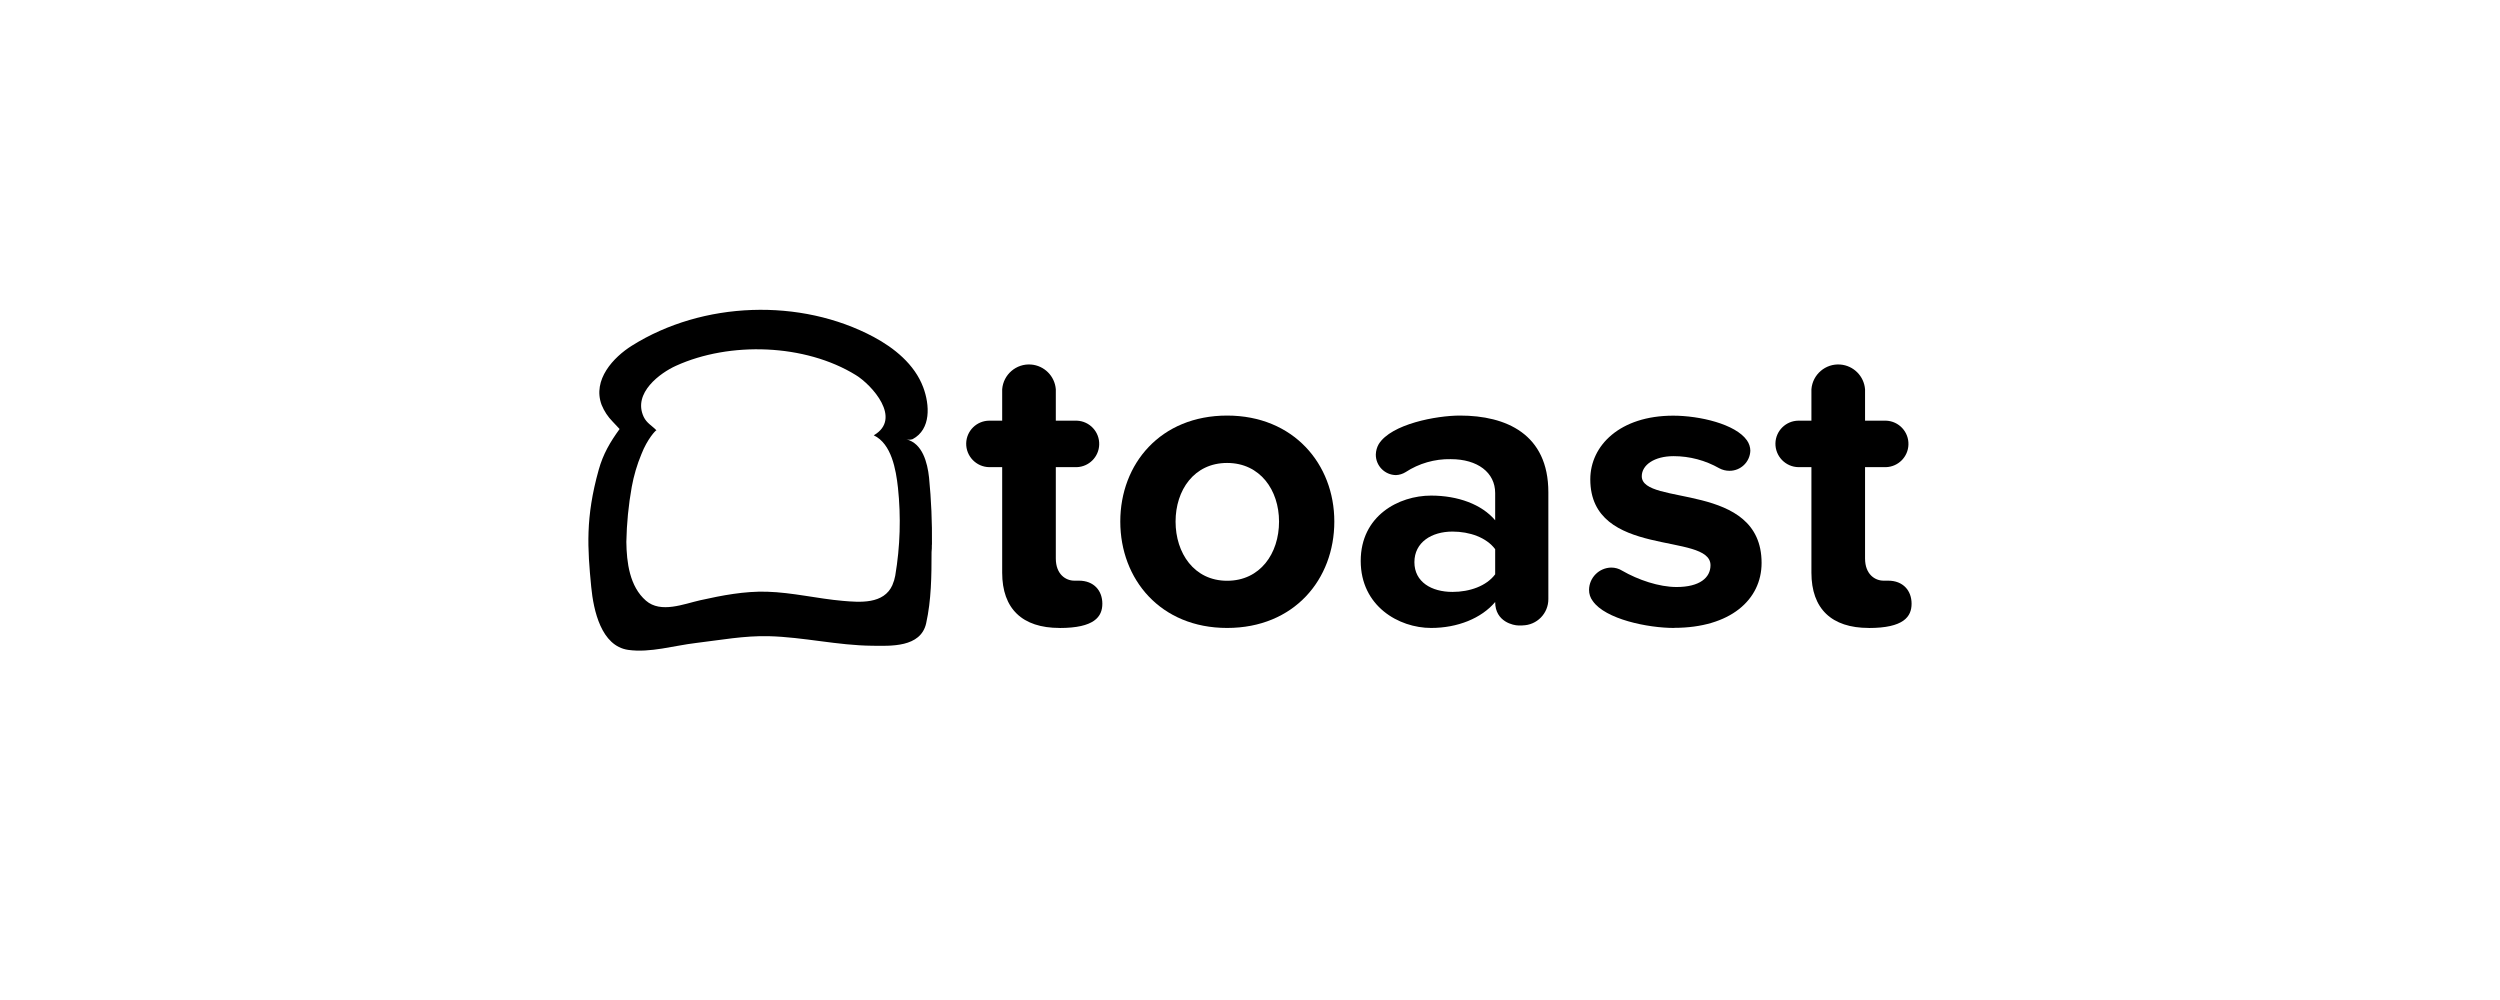
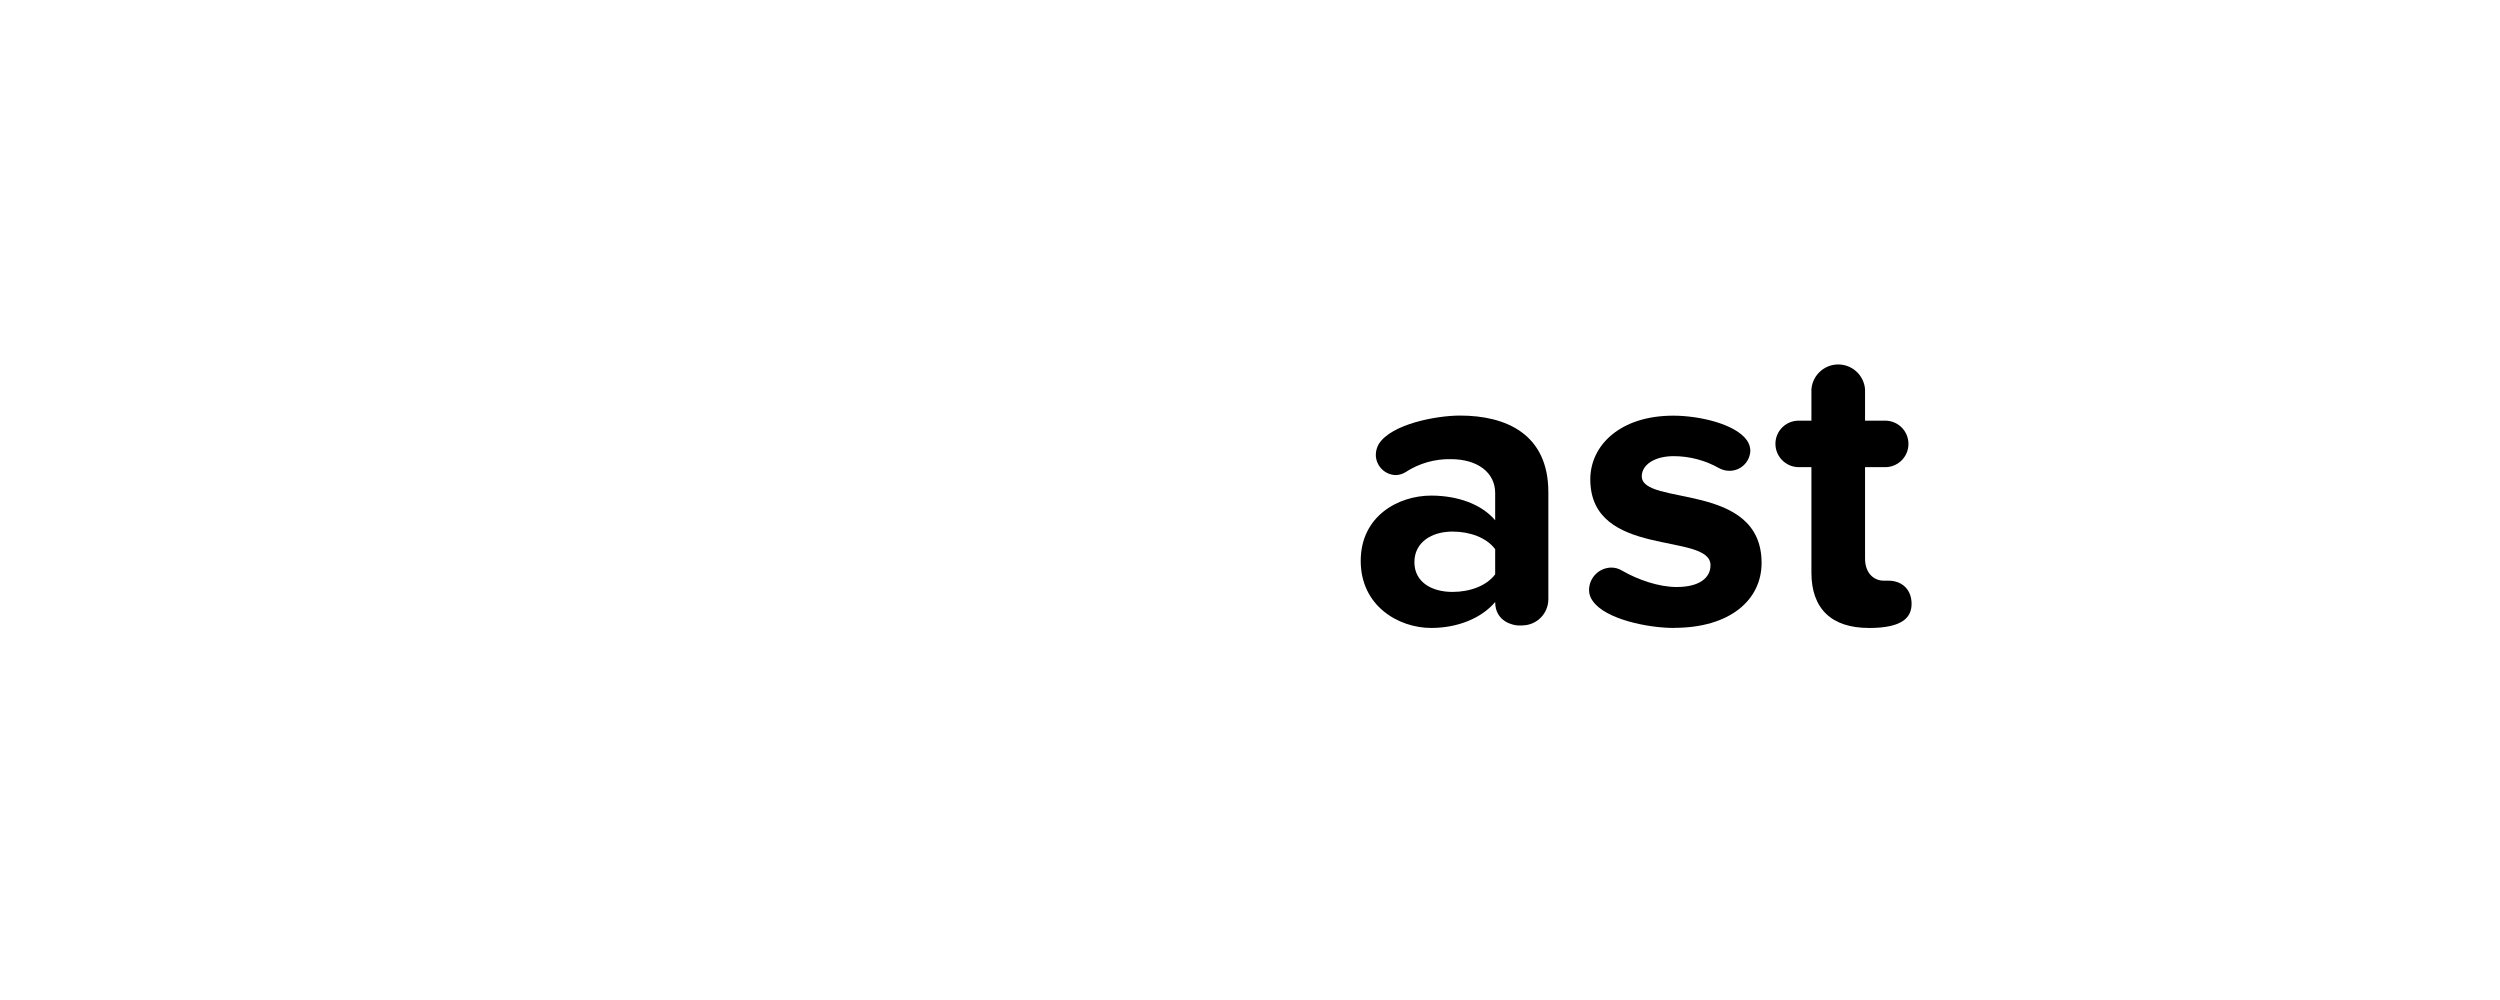
<svg xmlns="http://www.w3.org/2000/svg" viewBox="0 0 500.16 200.16">
  <g id="Layer_1" data-name="Layer 1">
-     <rect x=".08" y=".08" width="500" height="200" style="fill: none;" />
-   </g>
+     </g>
  <g id="Layer_7" data-name="Layer 7">
    <g id="Layer_2" data-name="Layer 2">
      <g id="Layer_1-2" data-name="Layer 1-2">
-         <path d="M211.98,125.63c-7.46,0-11.48-3.85-11.48-11.06v-21.11h-2.59c-2.59-.04-4.66-2.18-4.61-4.77,0,0,0,0,0,0,.06-2.51,2.1-4.51,4.61-4.53h2.59v-6.28c.23-2.96,2.82-5.18,5.78-4.95,2.64.21,4.74,2.3,4.95,4.95v6.28h4.19c2.57.09,4.58,2.24,4.49,4.81-.08,2.45-2.05,4.41-4.49,4.49h-4.19v18.27c0,3.19,2.01,4.44,3.69,4.44h.92c3.02,0,4.7,2.01,4.7,4.61s-1.59,4.86-8.55,4.86Z" />
-         <path d="M245.5,125.63c-13.32,0-21.37-9.72-21.37-21.29s8.07-21.2,21.37-21.2,21.45,9.72,21.45,21.2c0,11.57-8.04,21.29-21.45,21.29ZM245.5,92.62c-6.62,0-10.31,5.45-10.31,11.73s3.69,11.84,10.31,11.84,10.39-5.45,10.39-11.84c0-6.28-3.77-11.73-10.39-11.73Z" />
        <path d="M304.58,125.13h-.84c-.84,0-4.61-.67-4.61-4.69-2.76,3.27-7.53,5.19-12.82,5.19-6.46,0-14.08-4.36-14.08-13.41s7.62-13.07,14.08-13.07c5.38,0,10.14,1.76,12.82,4.94v-5.45c0-4.11-3.52-6.78-8.88-6.78-3.21-.06-6.36.84-9.05,2.6-.58.36-1.24.56-1.93.59-2.24-.04-4.03-1.87-4.02-4.11.02-.74.22-1.46.59-2.1,2.51-4.02,11.56-5.7,16.25-5.7,9.22,0,17.68,3.69,17.68,15.33v21.37c.02,2.89-2.3,5.25-5.19,5.28ZM299.13,109.87c-1.76-2.35-5.11-3.52-8.54-3.52-4.19,0-7.62,2.15-7.62,6.12s3.43,5.95,7.62,5.95c3.44,0,6.78-1.17,8.54-3.52v-5.03Z" />
        <path d="M334.91,125.63c-5.28,0-13.74-1.76-16.25-5.38-.5-.65-.76-1.44-.75-2.26.04-2.43,2.01-4.4,4.44-4.44.77,0,1.53.21,2.18.62,3.19,1.84,7.37,3.27,10.89,3.27,4.61,0,6.79-1.85,6.79-4.36,0-6.7-24.05-1.26-24.05-17.18,0-6.78,5.95-12.74,16.59-12.74,5.28,0,12.48,1.68,14.75,4.94.43.61.67,1.33.68,2.07-.08,2.25-1.93,4.04-4.19,4.02-.7,0-1.39-.17-2.01-.5-2.79-1.59-5.94-2.43-9.15-2.43-3.85,0-6.37,1.76-6.37,4.02,0,6.03,23.97,1,23.97,17.34,0,7.38-6.28,12.99-17.51,12.99Z" />
        <path d="M373.88,125.63c-7.46,0-11.48-3.85-11.48-11.06v-21.11h-2.59c-2.59-.04-4.66-2.18-4.61-4.77,0,0,0,0,0,0,.06-2.51,2.1-4.51,4.61-4.53h2.59v-6.28c.23-2.96,2.82-5.18,5.78-4.95,2.64.21,4.74,2.3,4.95,4.95v6.28h4.19c2.57.09,4.58,2.24,4.49,4.81-.08,2.45-2.05,4.41-4.49,4.49h-4.19v18.27c0,3.19,2.01,4.44,3.69,4.44h.93c3.01,0,4.69,2.01,4.69,4.61s-1.59,4.86-8.55,4.86Z" />
-         <path d="M186.45,108.97c.05-4.48-.14-8.96-.58-13.42-.32-3.01-1.33-6.87-4.54-7.65.41.11.85.09,1.25-.04,3.72-1.98,3.44-6.85,2.12-10.38-1.73-4.62-5.84-7.89-9.91-10.07-14.62-7.81-34.18-7.16-48.36,1.74-3.69,2.31-7.94,6.82-6.07,11.85.51,1.25,1.25,2.38,2.2,3.34.41.45,1.4,1.49,1.4,1.49-1.9,2.62-3.29,4.98-4.18,8.16-2.68,9.57-2.24,15.72-1.5,23.41.46,4.76,2.01,11.84,7.4,12.62h0c4.4.62,9.15-.86,13.55-1.38,4.84-.58,9.73-1.49,14.61-1.36,6.9.18,13.74,1.85,20.65,1.91,3.65.04,9.71.39,10.8-4.49,1.03-4.64,1.08-9.49,1.08-14.23.06-.51.06-1.01.06-1.51ZM178.56,117.01c-1.72,3.93-6.58,3.49-9.96,3.2-5.07-.44-10.06-1.68-15.15-1.83-4.51-.13-8.97.73-13.37,1.71-3.29.74-7.87,2.66-10.84.09-3.29-2.84-3.88-7.69-3.93-11.77.07-3.69.43-7.37,1.08-11,.41-2.24,1.05-4.43,1.93-6.54,1.18-3.05,2.92-4.87,3.01-4.78-.89-.93-1.95-1.43-2.55-2.69-2.25-4.79,3.37-8.83,6.46-10.22,10.76-4.89,25.83-4.41,36,1.87,3.17,1.95,9.32,8.69,3.57,12.04,3.55,1.7,4.44,6.84,4.84,10.49.62,5.85.44,11.77-.54,17.57-.11.64-.3,1.26-.56,1.86Z" />
      </g>
    </g>
  </g>
</svg>